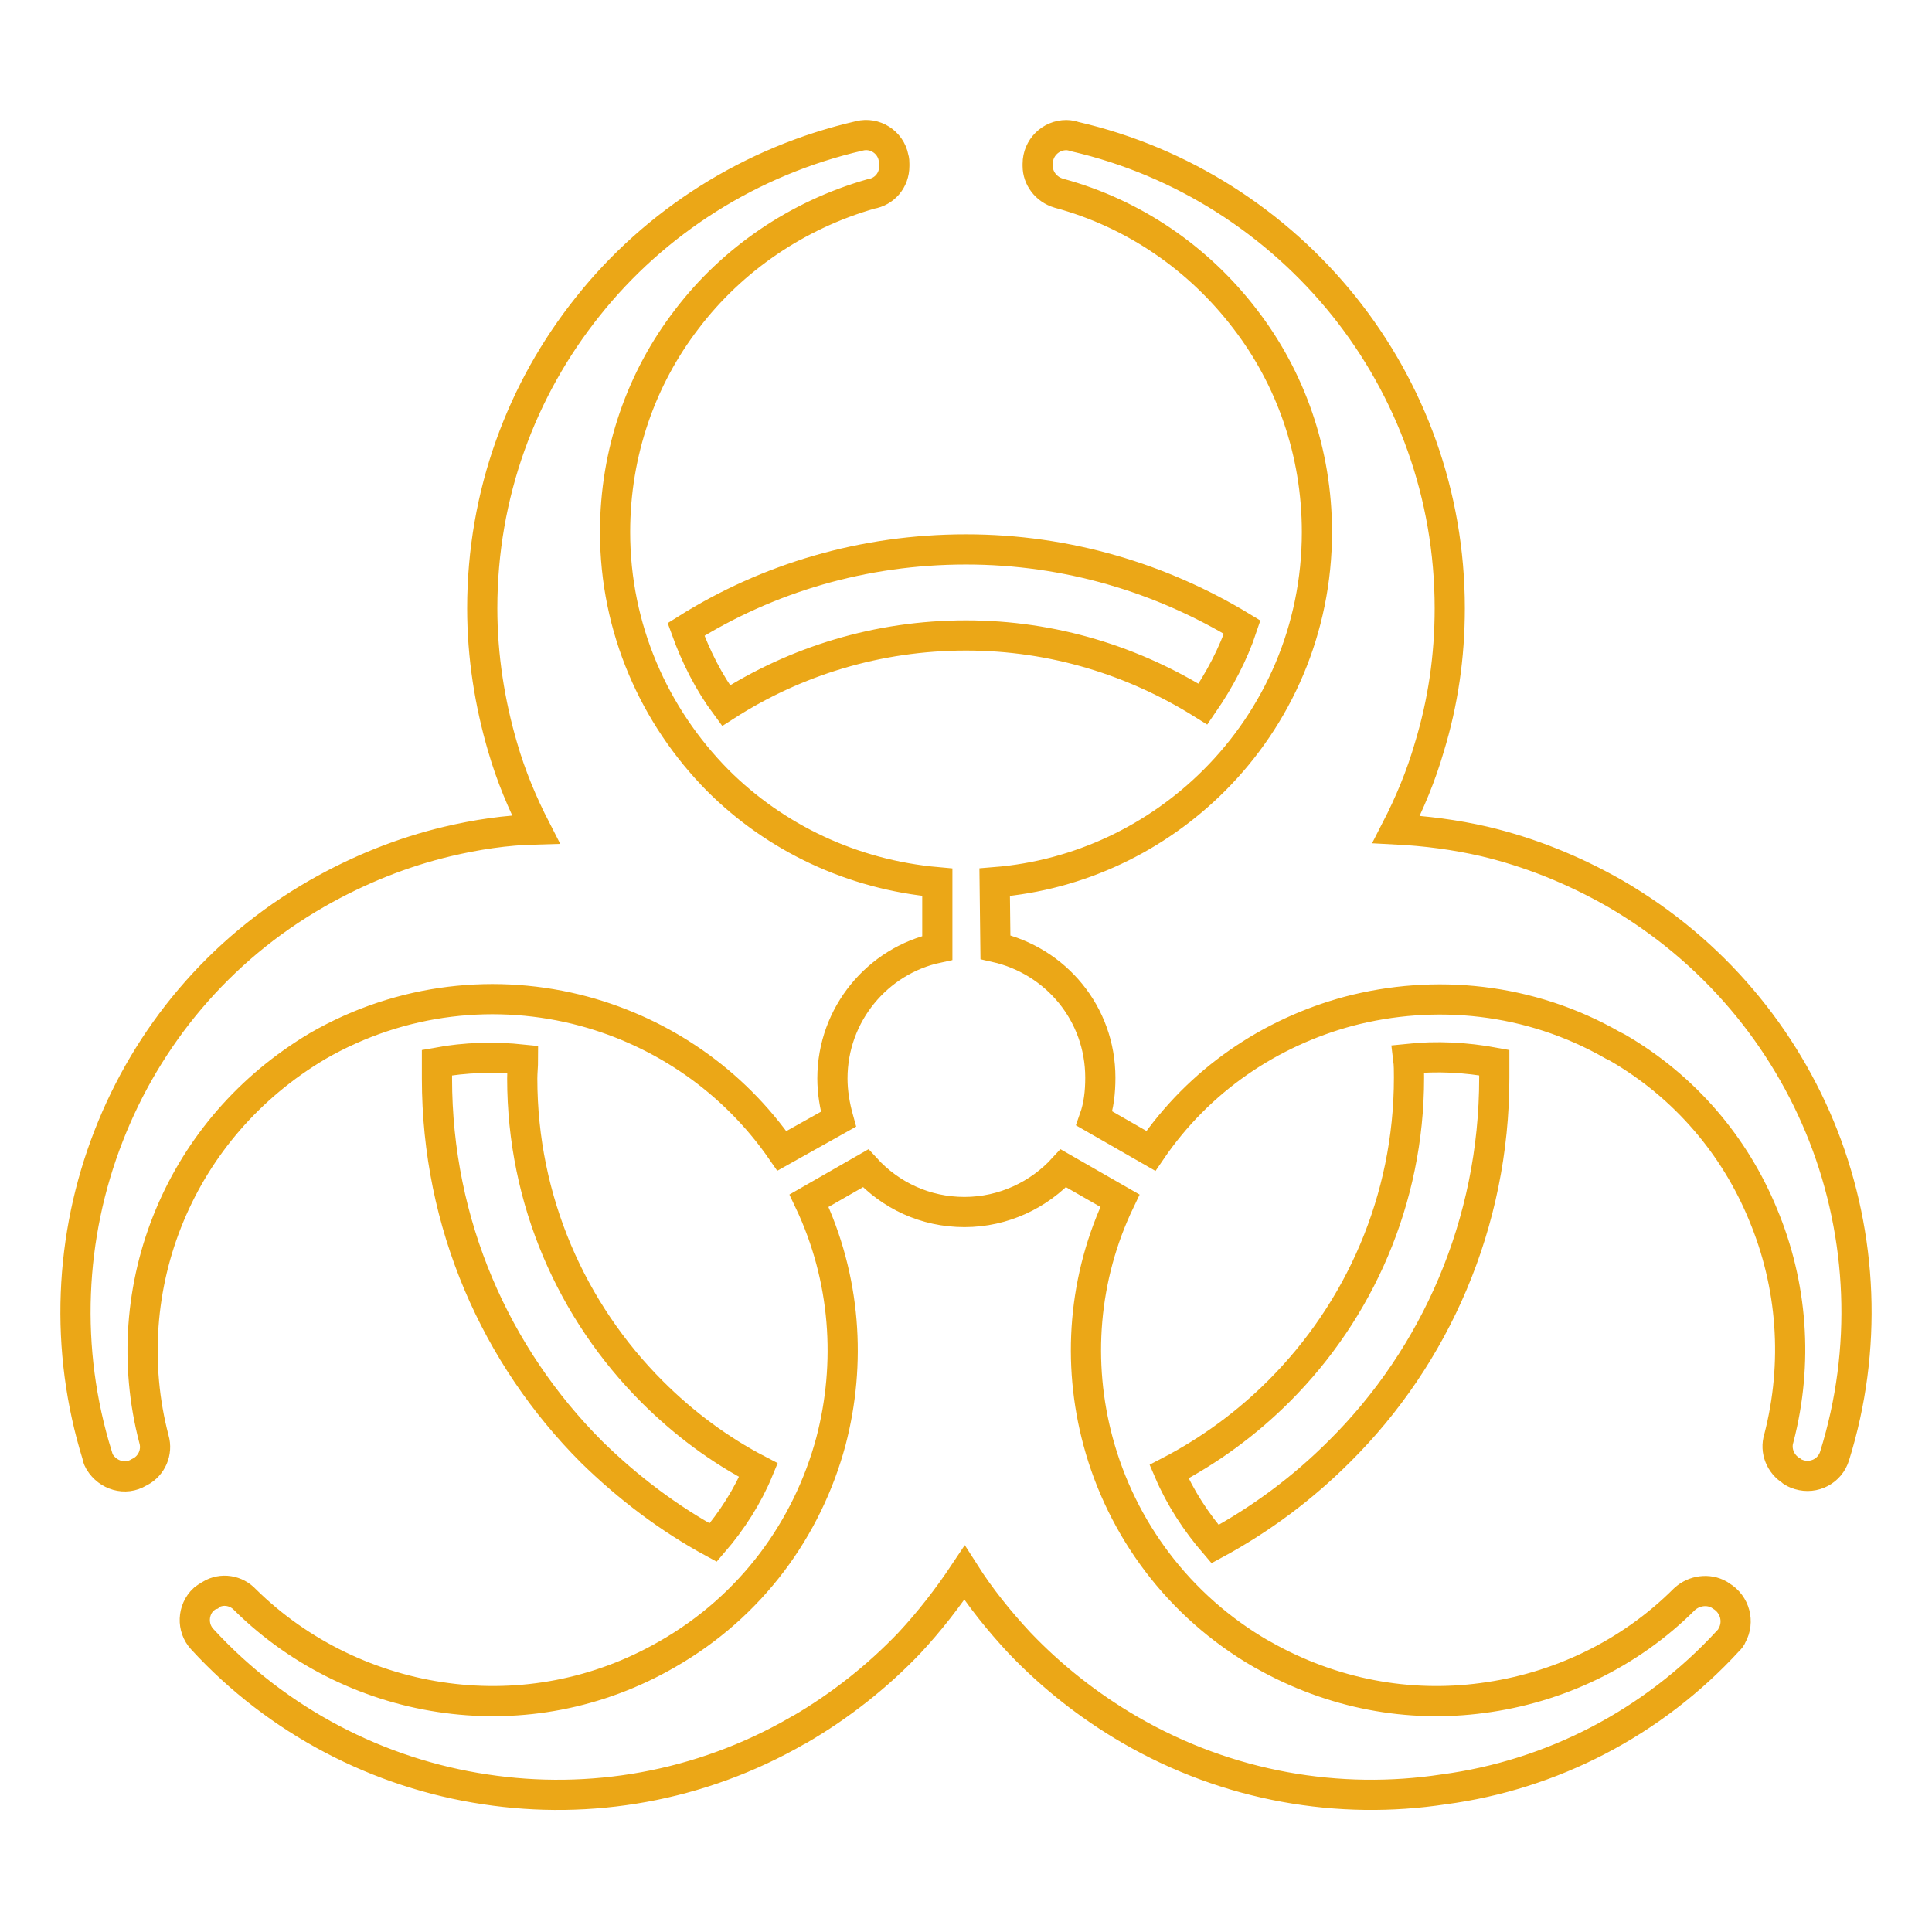
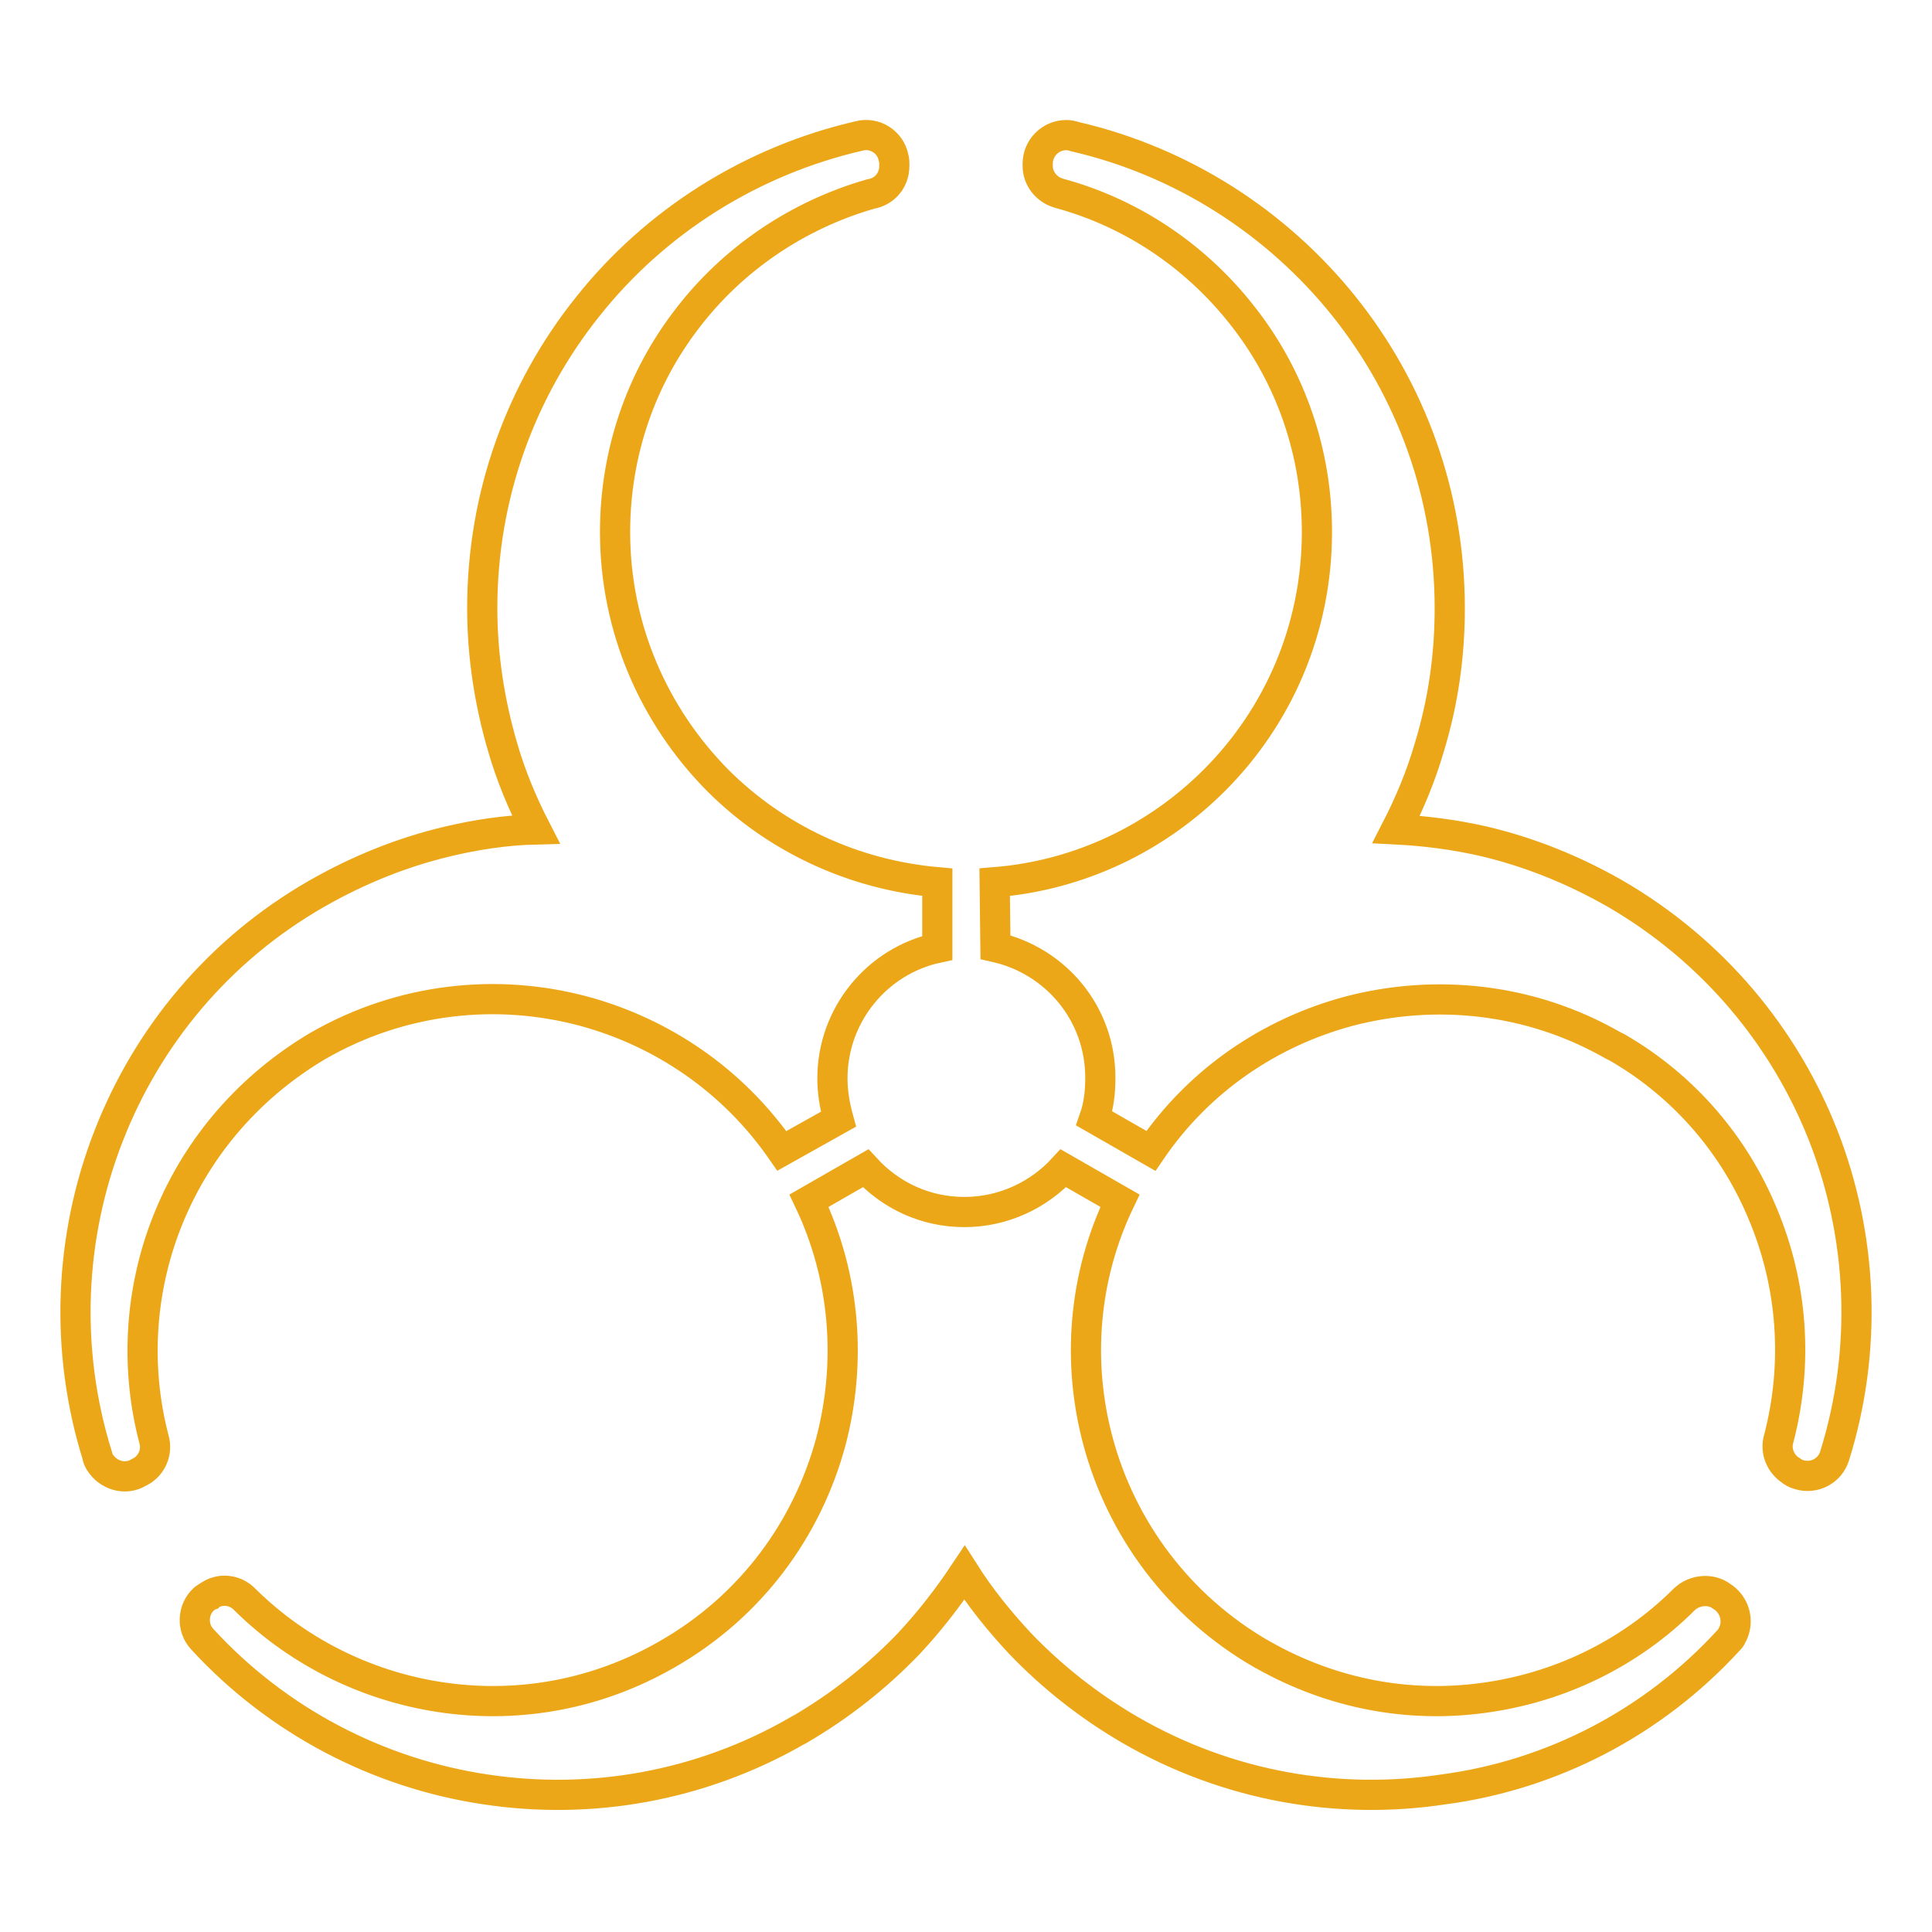
<svg xmlns="http://www.w3.org/2000/svg" version="1.1" x="0px" y="0px" viewBox="0 0 256 256" enable-background="new 0 0 256 256" xml:space="preserve">
  <g>
-     <path stroke-width="4" fill-opacity="0" stroke="#eba717" d="M94.5,204.4c-5.9-3.2-11.3-7.3-16.1-12c-12.7-12.7-20.5-30.2-20.5-49.5c0-0.7,0-1.4,0-2.1 c3.8-0.7,7.6-0.8,11.4-0.4c0,0.8-0.1,1.7-0.1,2.5c0,16.2,6.6,30.9,17.2,41.5c4.2,4.2,8.9,7.7,14.1,10.4 C99.1,198.2,97,201.5,94.5,204.4z M198,140.8c0,0.7,0,1.3,0,2c0,19.3-7.8,36.9-20.5,49.5c-4.9,4.9-10.4,9-16.5,12.3 c-2.5-2.9-4.6-6.1-6.1-9.6c5.4-2.8,10.3-6.4,14.6-10.7c10.6-10.6,17.2-25.3,17.2-41.5c0-0.9,0-1.7-0.1-2.5 C190.4,139.9,194.2,140.1,198,140.8L198,140.8L198,140.8z M128,72.8c13.4,0,25.9,3.8,36.6,10.3c-1.2,3.6-3,7-5.2,10.2 c-9.1-5.7-19.8-9.1-31.4-9.1c-11.7,0-22.6,3.4-31.8,9.3c-2.3-3.1-4-6.5-5.3-10.1C101.7,76.6,114.4,72.8,128,72.8L128,72.8L128,72.8 z" />
    <path stroke-width="4" fill-opacity="0" stroke="#eba717" d="M131.8,116.9c11.3-0.9,21.5-5.9,29.1-13.5c8.4-8.4,13.6-20,13.6-32.9c0-10.6-3.5-20.4-9.5-28.2 c-6.1-8-14.7-14-24.7-16.7c-1.7-0.5-2.8-2-2.8-3.6h0v-0.3c0-2.1,1.7-3.8,3.8-3.8c0.4,0,0.8,0.1,1.1,0.2 c14.3,3.3,26.8,11.4,35.7,22.5c8.8,11,14,24.9,14,40c0,6.4-0.9,12.5-2.7,18.4c-1.1,3.8-2.6,7.4-4.4,10.9c3.9,0.2,7.8,0.7,11.7,1.6 c5.9,1.4,11.7,3.7,17.3,6.9c13.1,7.6,22.5,19.1,27.6,32.1c5.2,13.3,5.9,28.3,1.5,42.4c-0.6,2-2.7,3.1-4.7,2.5 c-0.3-0.1-0.6-0.2-0.9-0.4l-0.1-0.1c-1.5-0.9-2.2-2.7-1.7-4.3c2.6-10,1.8-20.4-2.1-29.7c-3.7-9-10.3-16.9-19.3-22.1 c-0.2-0.1-0.4-0.2-0.6-0.3c-11-6.3-23.6-7.5-35-4.5c-10.4,2.8-19.8,9.1-26.2,18.5l-7.5-4.3c0.6-1.7,0.8-3.5,0.8-5.4 c0-8.5-5.9-15.5-13.9-17.3L131.8,116.9L131.8,116.9z M103.6,152.5c-6.5-9.4-15.9-15.7-26.2-18.5c-11.5-3.1-24.2-1.8-35.3,4.6 C33,144,26.3,151.9,22.5,161c-3.9,9.3-4.7,19.8-2.1,29.7c0.5,1.7-0.3,3.5-1.8,4.3l-0.2,0.1c-1.8,1.1-4.1,0.4-5.2-1.4 c-0.1-0.2-0.3-0.5-0.3-0.8l0,0c-4.4-14.1-3.7-29.1,1.5-42.4c5.1-13.1,14.5-24.6,27.6-32.1c5.6-3.2,11.4-5.5,17.3-6.9 c3.8-0.9,7.7-1.5,11.7-1.6c-1.8-3.5-3.3-7.1-4.4-10.9c-1.7-5.8-2.7-12-2.7-18.4c0-15.1,5.2-29,14-40c8.9-11.2,21.6-19.3,36-22.6 c2-0.5,4.1,0.8,4.5,2.9c0.1,0.3,0.1,0.6,0.1,0.8h0V22c0,1.9-1.3,3.4-3.1,3.7c-9.8,2.8-18.4,8.7-24.4,16.6c-6,7.8-9.5,17.6-9.5,28.2 c0,12.8,5.2,24.4,13.6,32.9c7.6,7.6,17.8,12.5,29.1,13.5v8.7c-7.9,1.7-13.9,8.8-13.9,17.3c0,1.8,0.3,3.6,0.8,5.4L103.6,152.5 L103.6,152.5z M229,217.4c0.2-0.2,0.4-0.4,0.5-0.7c1-1.8,0.4-4.1-1.4-5.2l-0.3-0.2c-1.4-0.8-3.3-0.6-4.6,0.6 c-7.3,7.3-16.8,11.8-26.8,13.1c-9.7,1.3-19.8-0.5-29-5.7c-0.1,0-0.1-0.1-0.2-0.1c-11.1-6.4-18.6-16.7-21.7-28.2 c-2.8-10.4-2-21.7,2.9-31.9l-7.5-4.3c-3.2,3.5-7.9,5.8-13.1,5.8c-5.2,0-9.8-2.2-13.1-5.8l-7.5,4.3c4.9,10.3,5.6,21.6,2.9,31.9 c-3.1,11.5-10.5,21.8-21.7,28.2l0,0c-9.2,5.3-19.4,7.1-29.2,5.8c-9.9-1.3-19.4-5.8-26.7-13c-1.2-1.3-3.1-1.6-4.6-0.7l-0.1,0.1 c-0.3,0.1-0.5,0.3-0.8,0.5c-1.5,1.4-1.6,3.8-0.2,5.3c10,10.9,23.4,17.8,37.5,19.9c13.8,2.1,28.4-0.3,41.4-7.8 c0.1,0,0.2-0.1,0.2-0.1c5.5-3.2,10.4-7.1,14.6-11.5c2.7-2.9,5.1-6,7.3-9.3c2.1,3.3,4.6,6.4,7.3,9.3c4.2,4.4,9.1,8.3,14.6,11.5l0,0 l0,0c13.1,7.6,27.8,10,41.6,7.9C205.6,235.2,219,228.3,229,217.4L229,217.4z" />
  </g>
</svg>